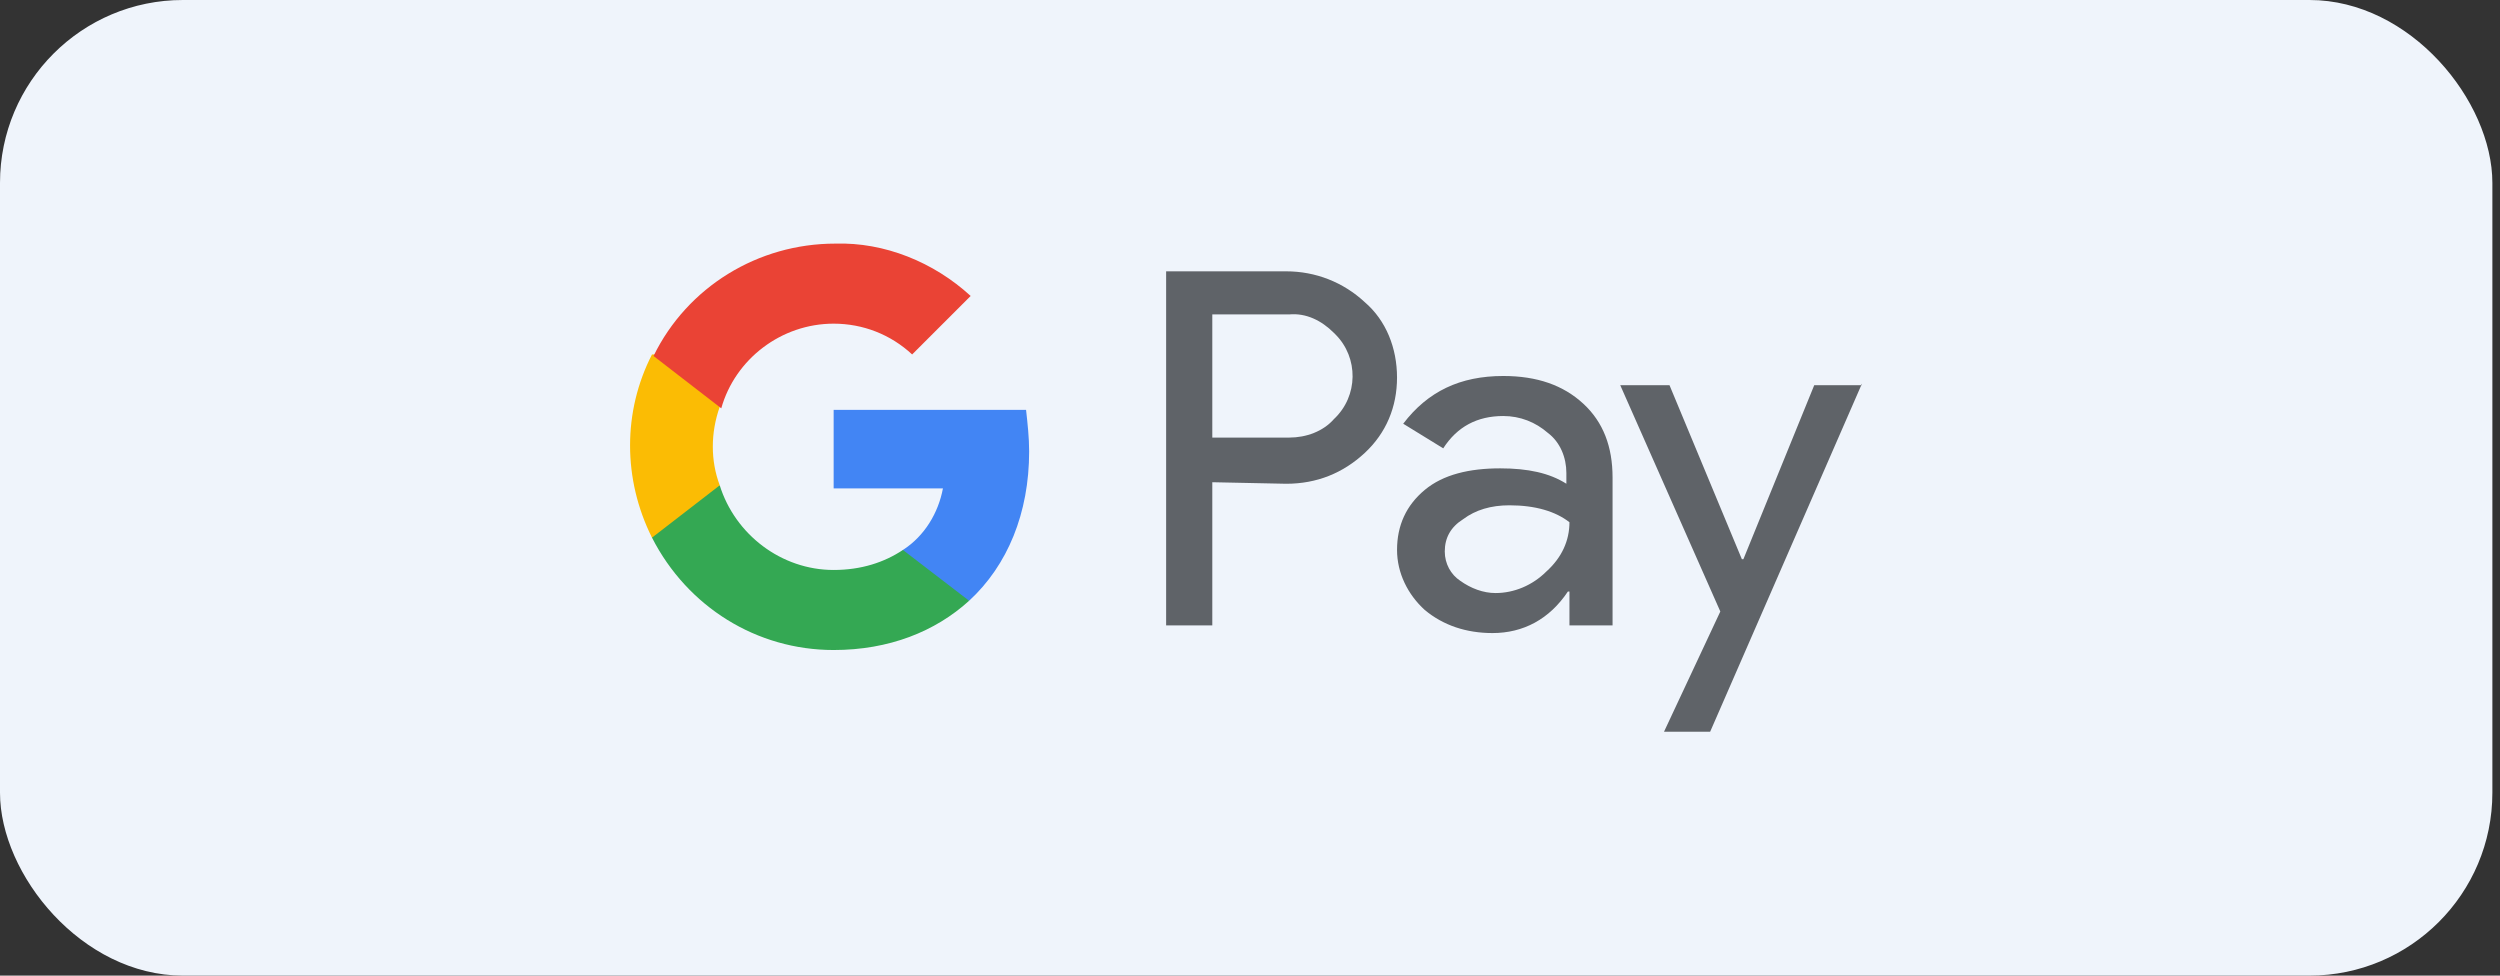
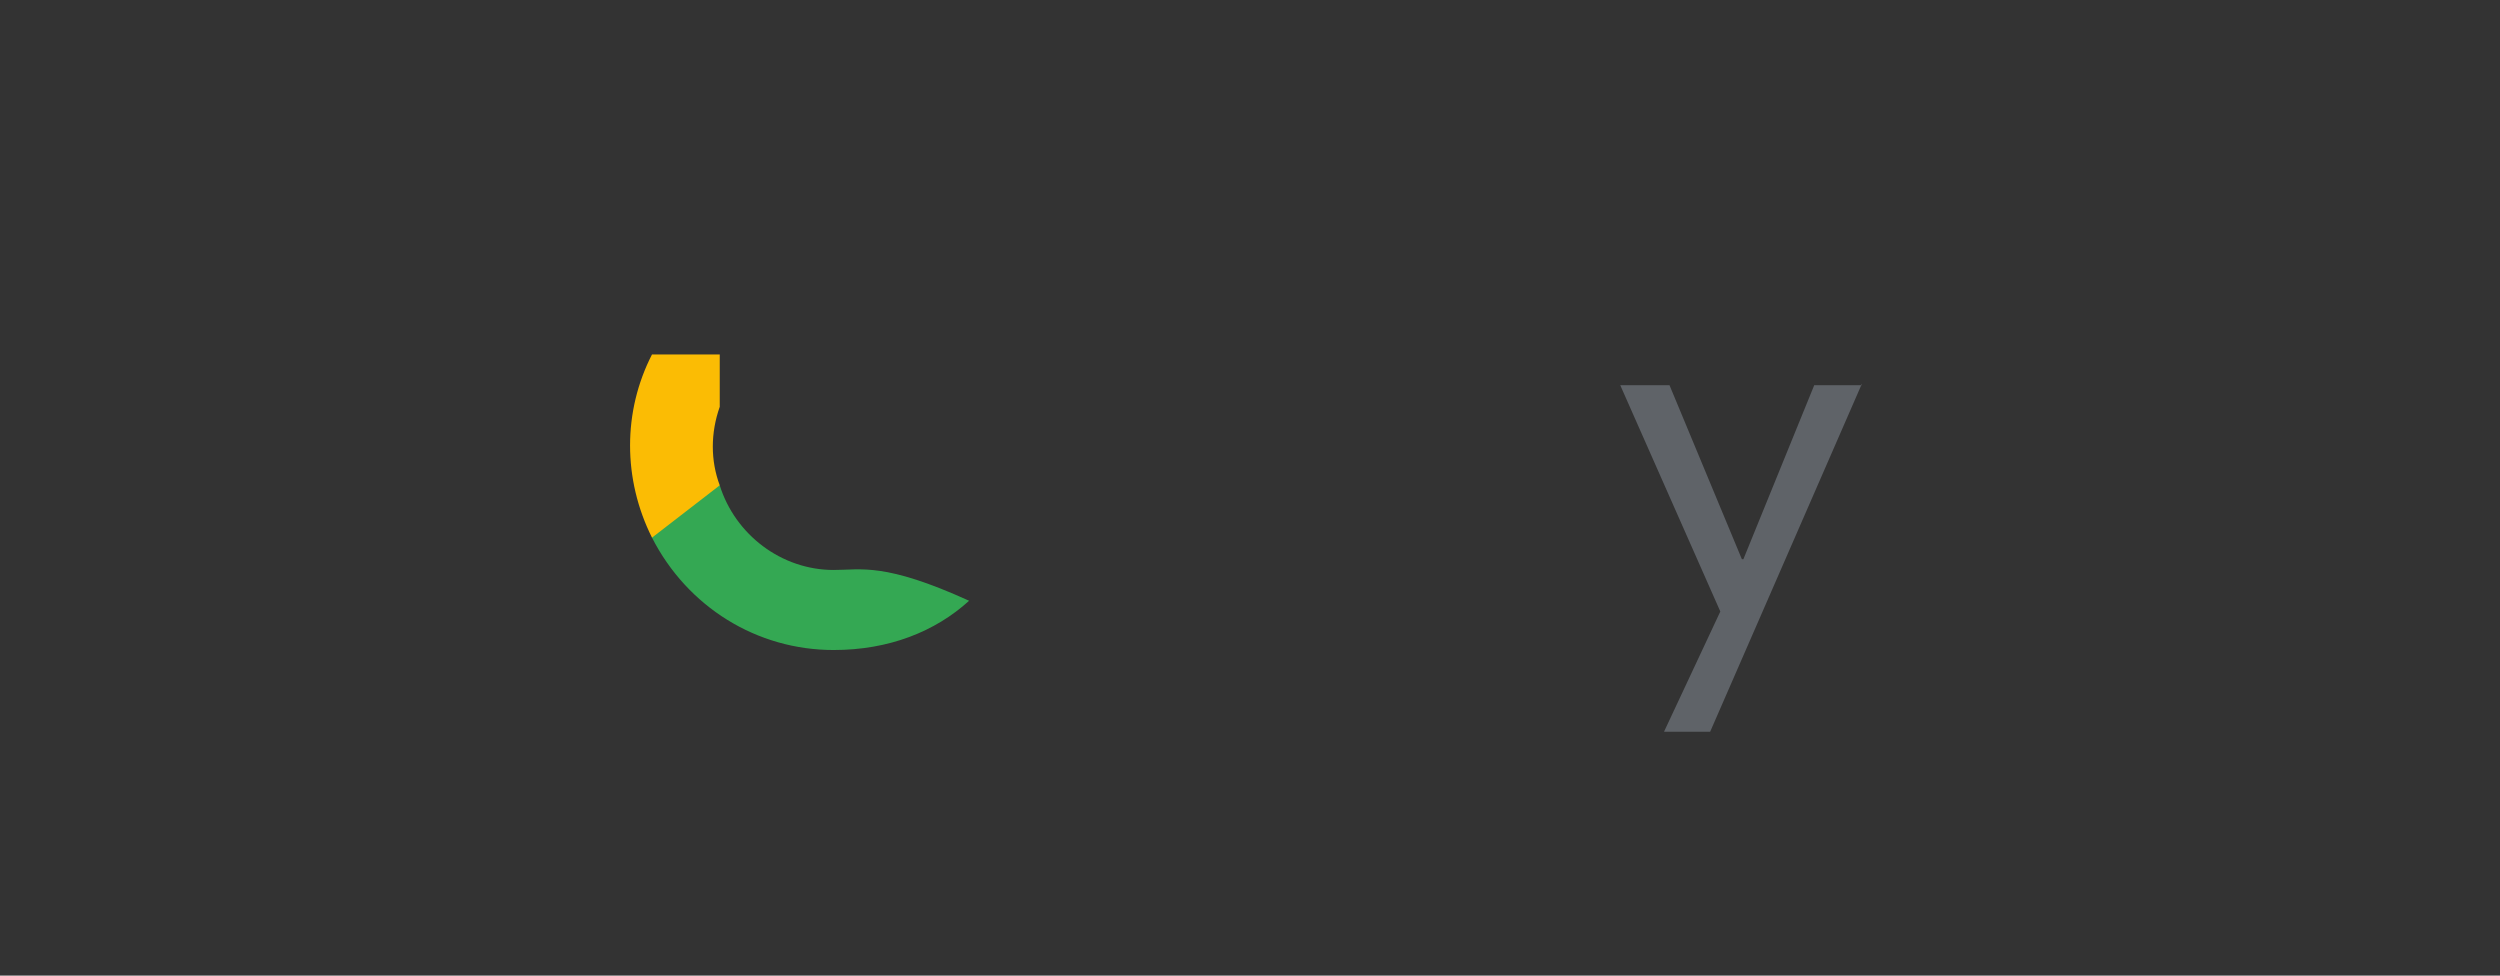
<svg xmlns="http://www.w3.org/2000/svg" width="164" height="64" viewBox="0 0 164 64" fill="none">
  <rect x="0" y="0" width="164" height="64" fill="#333333" stroke="none" />
-   <rect width="163.5" height="64" rx="12" fill="#EFF4FB" />
  <g clip-path="url(#clip0_68_9538)">
-     <path d="M79.527 31.634V41.025H76.498V17.799H84.374C86.293 17.799 88.111 18.506 89.525 19.819C90.938 21.03 91.645 22.848 91.645 24.767C91.645 26.685 90.938 28.402 89.525 29.715C88.111 31.028 86.394 31.735 84.374 31.735L79.527 31.634ZM79.527 20.626V28.705H84.576C85.687 28.705 86.798 28.301 87.505 27.493C89.121 25.979 89.121 23.454 87.606 21.939L87.505 21.838C86.697 21.03 85.687 20.525 84.576 20.626H79.527Z" fill="#5F6368" />
-     <path d="M98.614 24.665C100.836 24.665 102.552 25.271 103.865 26.483C105.178 27.695 105.784 29.31 105.784 31.33V41.024H102.956V38.803H102.855C101.643 40.62 99.927 41.529 97.907 41.529C96.19 41.529 94.676 41.024 93.464 40.014C92.353 39.005 91.646 37.591 91.646 36.076C91.646 34.461 92.252 33.148 93.464 32.138C94.676 31.128 96.392 30.724 98.412 30.724C100.23 30.724 101.643 31.027 102.754 31.734V31.027C102.754 30.017 102.35 29.007 101.543 28.401C100.735 27.695 99.725 27.291 98.614 27.291C96.897 27.291 95.585 27.997 94.676 29.411L92.05 27.796C93.666 25.675 95.786 24.665 98.614 24.665ZM94.777 36.177C94.777 36.985 95.18 37.692 95.786 38.096C96.493 38.601 97.301 38.904 98.109 38.904C99.321 38.904 100.533 38.399 101.442 37.49C102.451 36.581 102.956 35.47 102.956 34.258C102.047 33.552 100.735 33.148 99.018 33.148C97.806 33.148 96.796 33.451 95.988 34.056C95.18 34.561 94.777 35.268 94.777 36.177Z" fill="#5F6368" />
    <path d="M122.143 25.17L112.146 48.093H109.116L112.853 40.115L106.289 25.271H109.52L114.266 36.682H114.367L119.013 25.271H122.143V25.17Z" fill="#5F6368" />
-     <path d="M67.512 29.614C67.512 28.705 67.411 27.797 67.31 26.888H54.687V32.038H61.857C61.554 33.654 60.645 35.168 59.231 36.077V39.41H63.574C66.098 37.087 67.512 33.654 67.512 29.614Z" fill="#4285F4" />
-     <path d="M54.687 42.641C58.323 42.641 61.352 41.429 63.574 39.41L59.231 36.077C58.02 36.885 56.505 37.39 54.687 37.39C51.254 37.39 48.224 35.067 47.214 31.836H42.771V35.269C45.094 39.814 49.638 42.641 54.687 42.641Z" fill="#34A853" />
+     <path d="M54.687 42.641C58.323 42.641 61.352 41.429 63.574 39.41C58.02 36.885 56.505 37.39 54.687 37.39C51.254 37.39 48.224 35.067 47.214 31.836H42.771V35.269C45.094 39.814 49.638 42.641 54.687 42.641Z" fill="#34A853" />
    <path d="M47.215 31.837C46.609 30.221 46.609 28.403 47.215 26.686V23.253H42.771C40.853 26.989 40.853 31.433 42.771 35.27L47.215 31.837Z" fill="#FBBC04" />
-     <path d="M54.687 21.232C56.606 21.232 58.423 21.939 59.837 23.252L63.675 19.415C61.251 17.193 58.019 15.88 54.788 15.981C49.739 15.981 45.093 18.809 42.872 23.353L47.315 26.786C48.224 23.555 51.254 21.232 54.687 21.232Z" fill="#EA4335" />
  </g>
  <defs>
    <clipPath id="clip0_68_9538">
      <rect width="80.787" height="32" fill="white" transform="translate(41.357 16)" />
    </clipPath>
  </defs>
</svg>